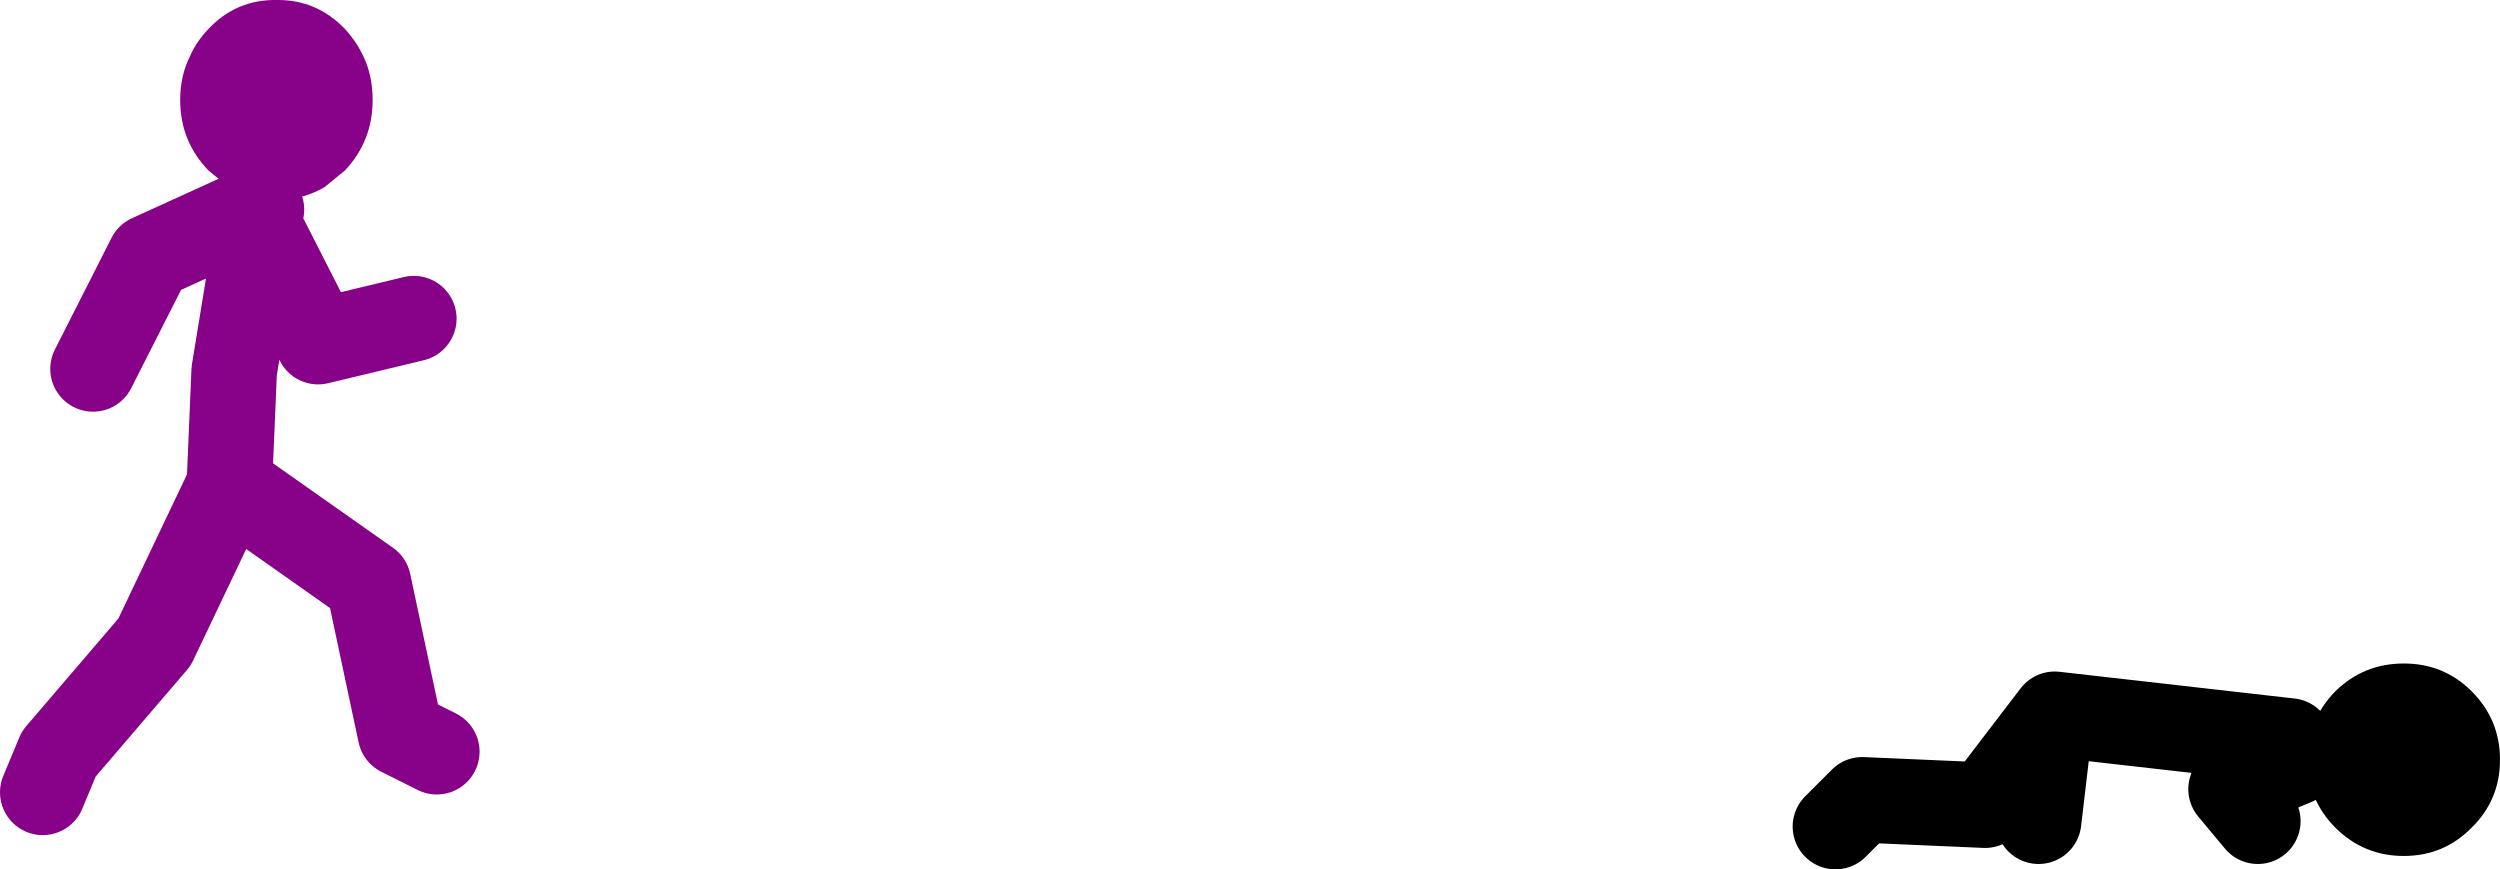
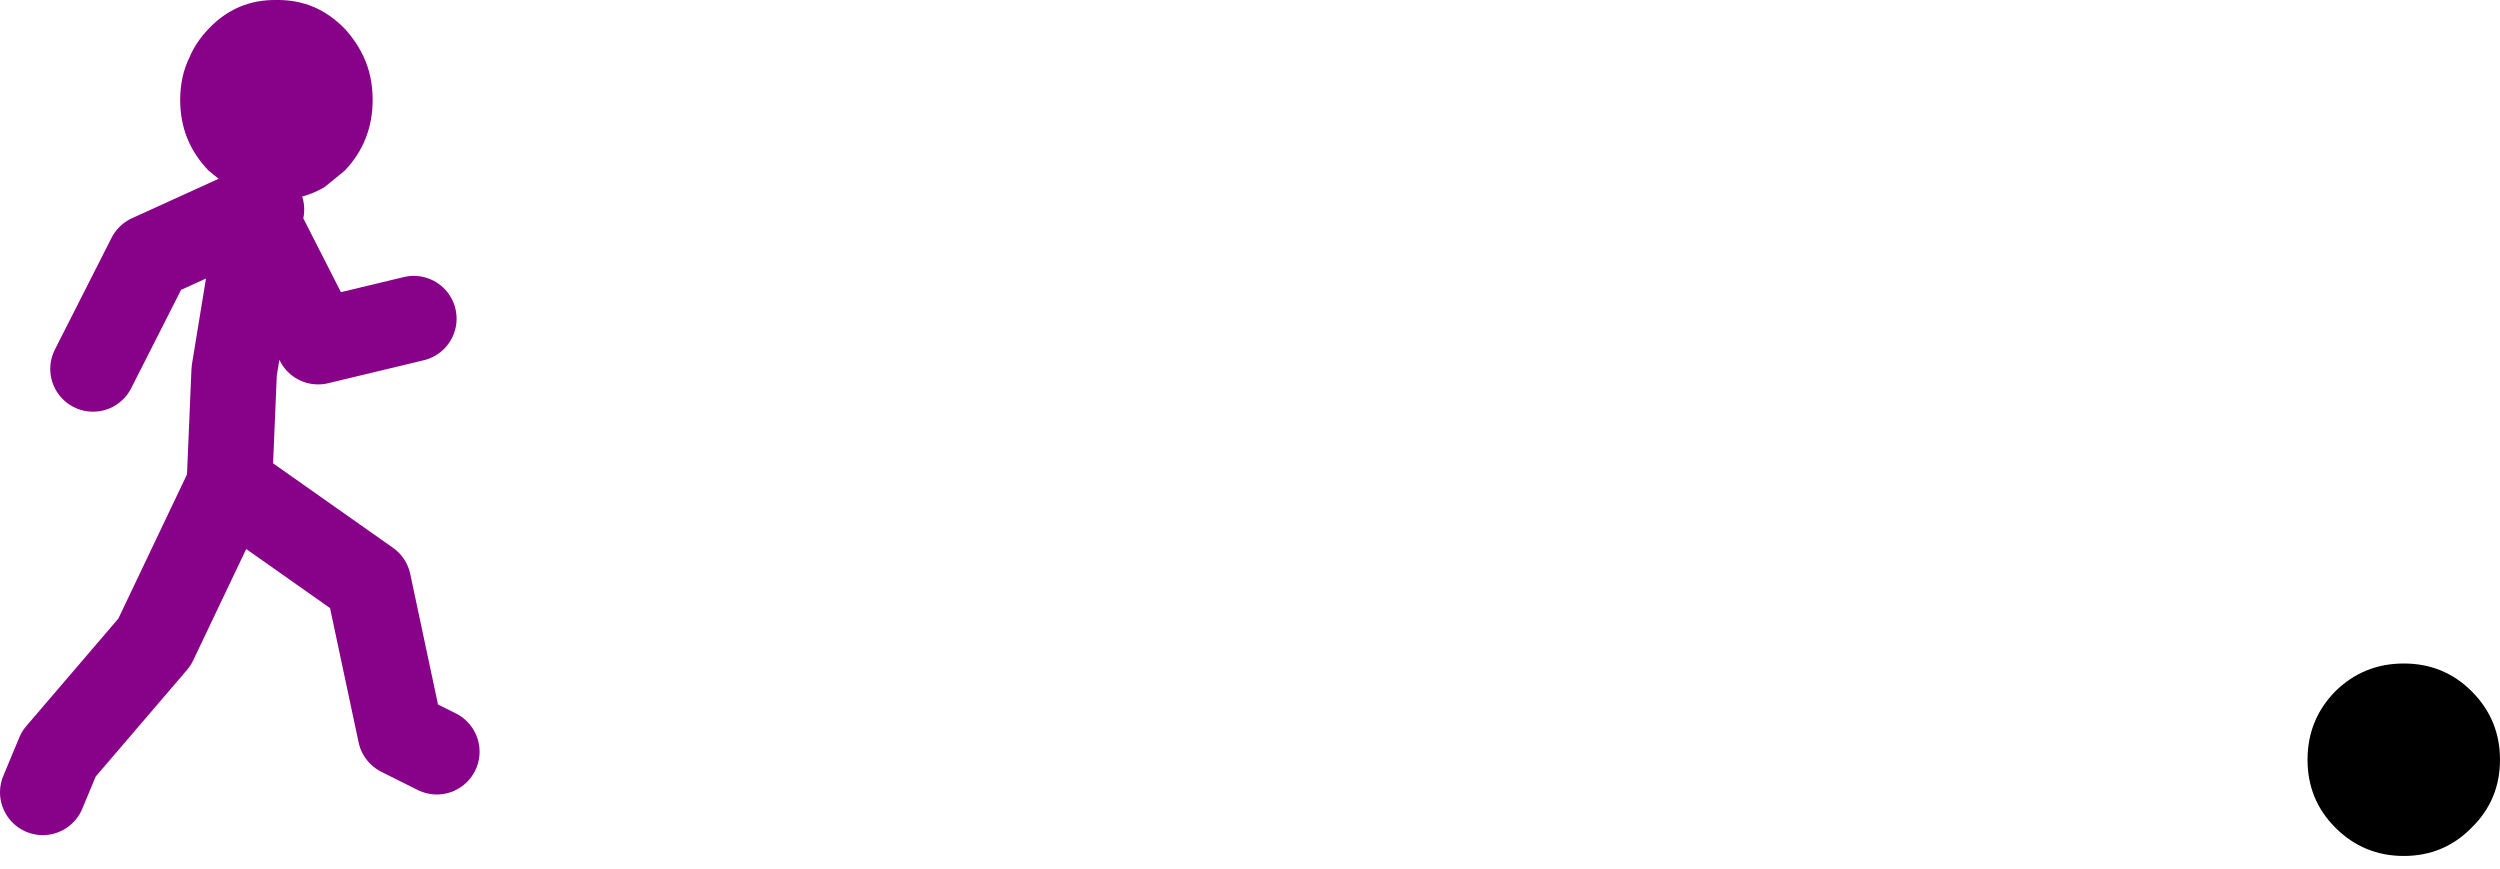
<svg xmlns="http://www.w3.org/2000/svg" height="81.3px" width="233.8px">
  <g transform="matrix(1.0, 0.0, 0.0, 1.0, 84.65, -46.7)">
    <path d="M-65.15 49.4 Q-62.55 46.65 -58.8 46.7 -55.05 46.65 -52.4 49.4 -51.3 50.6 -50.65 52.0 -49.8 53.8 -49.8 56.05 -49.8 59.9 -52.4 62.65 L-54.3 64.2 Q-56.35 65.4 -58.8 65.4 -61.25 65.4 -63.25 64.2 L-65.15 62.65 Q-67.8 59.9 -67.8 56.05 -67.8 53.8 -66.9 52.0 -66.3 50.6 -65.15 49.4" fill="#880189" fill-rule="evenodd" stroke="none" />
    <path d="M-60.85 66.3 L-61.1 66.4 -60.5 67.65 -60.2 66.3 M-61.1 66.4 L-70.65 70.75 -75.95 81.2 M-80.65 120.8 L-79.15 117.2 -70.2 106.75 -63.2 92.05 -62.75 81.4 -60.5 67.65 -54.9 78.65 -45.95 76.5 M-62.55 92.5 L-50.2 101.2 -47.2 115.3 -43.8 117.0" fill="none" stroke="#880189" stroke-linecap="round" stroke-linejoin="round" stroke-width="8.0" />
-     <path d="M130.0 118.0 L124.0 120.5 126.5 123.5 M107.0 115.0 L106.0 123.5 M129.5 116.0 L107.5 113.5 101.0 122.0 89.5 121.5 87.0 124.0" fill="none" stroke="#000000" stroke-linecap="round" stroke-linejoin="round" stroke-width="8.0" />
    <path d="M146.5 124.1 Q143.9 126.75 140.15 126.75 136.4 126.75 133.75 124.1 131.15 121.5 131.15 117.75 131.15 114.0 133.75 111.35 136.4 108.75 140.15 108.75 143.9 108.75 146.5 111.35 149.15 114.0 149.15 117.75 149.15 121.5 146.5 124.1" fill="#000000" fill-rule="evenodd" stroke="none" />
  </g>
</svg>